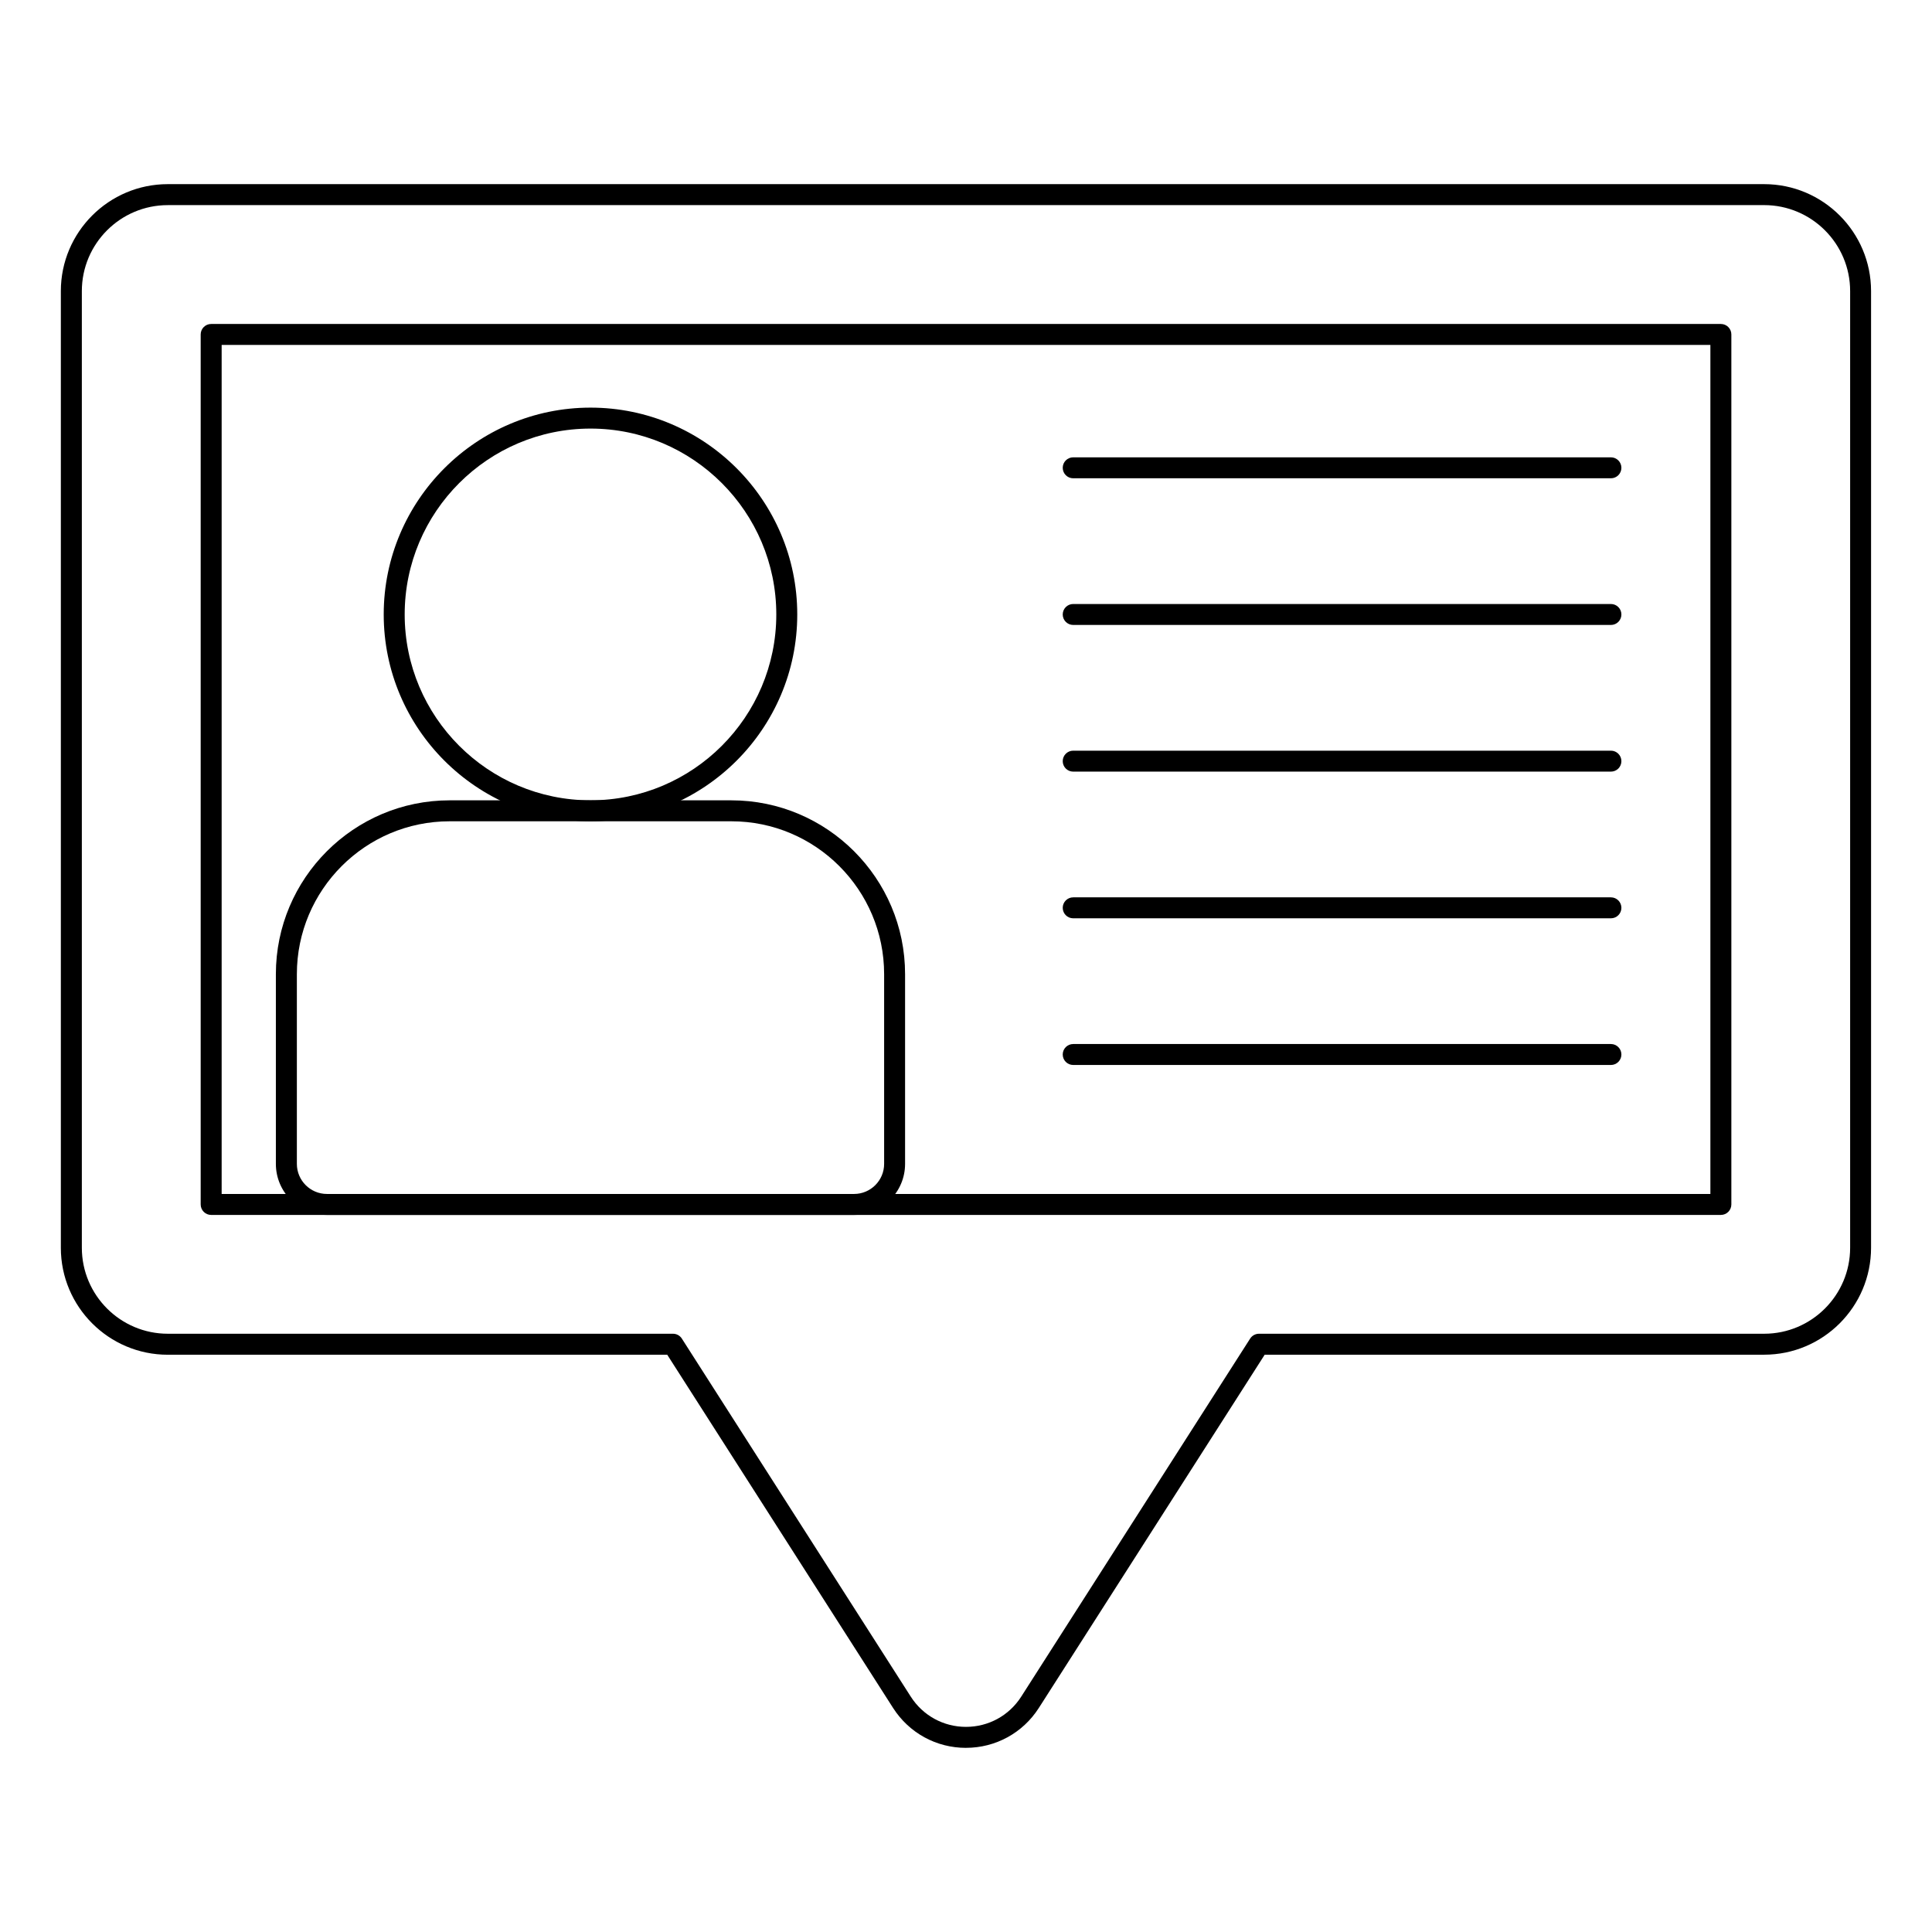
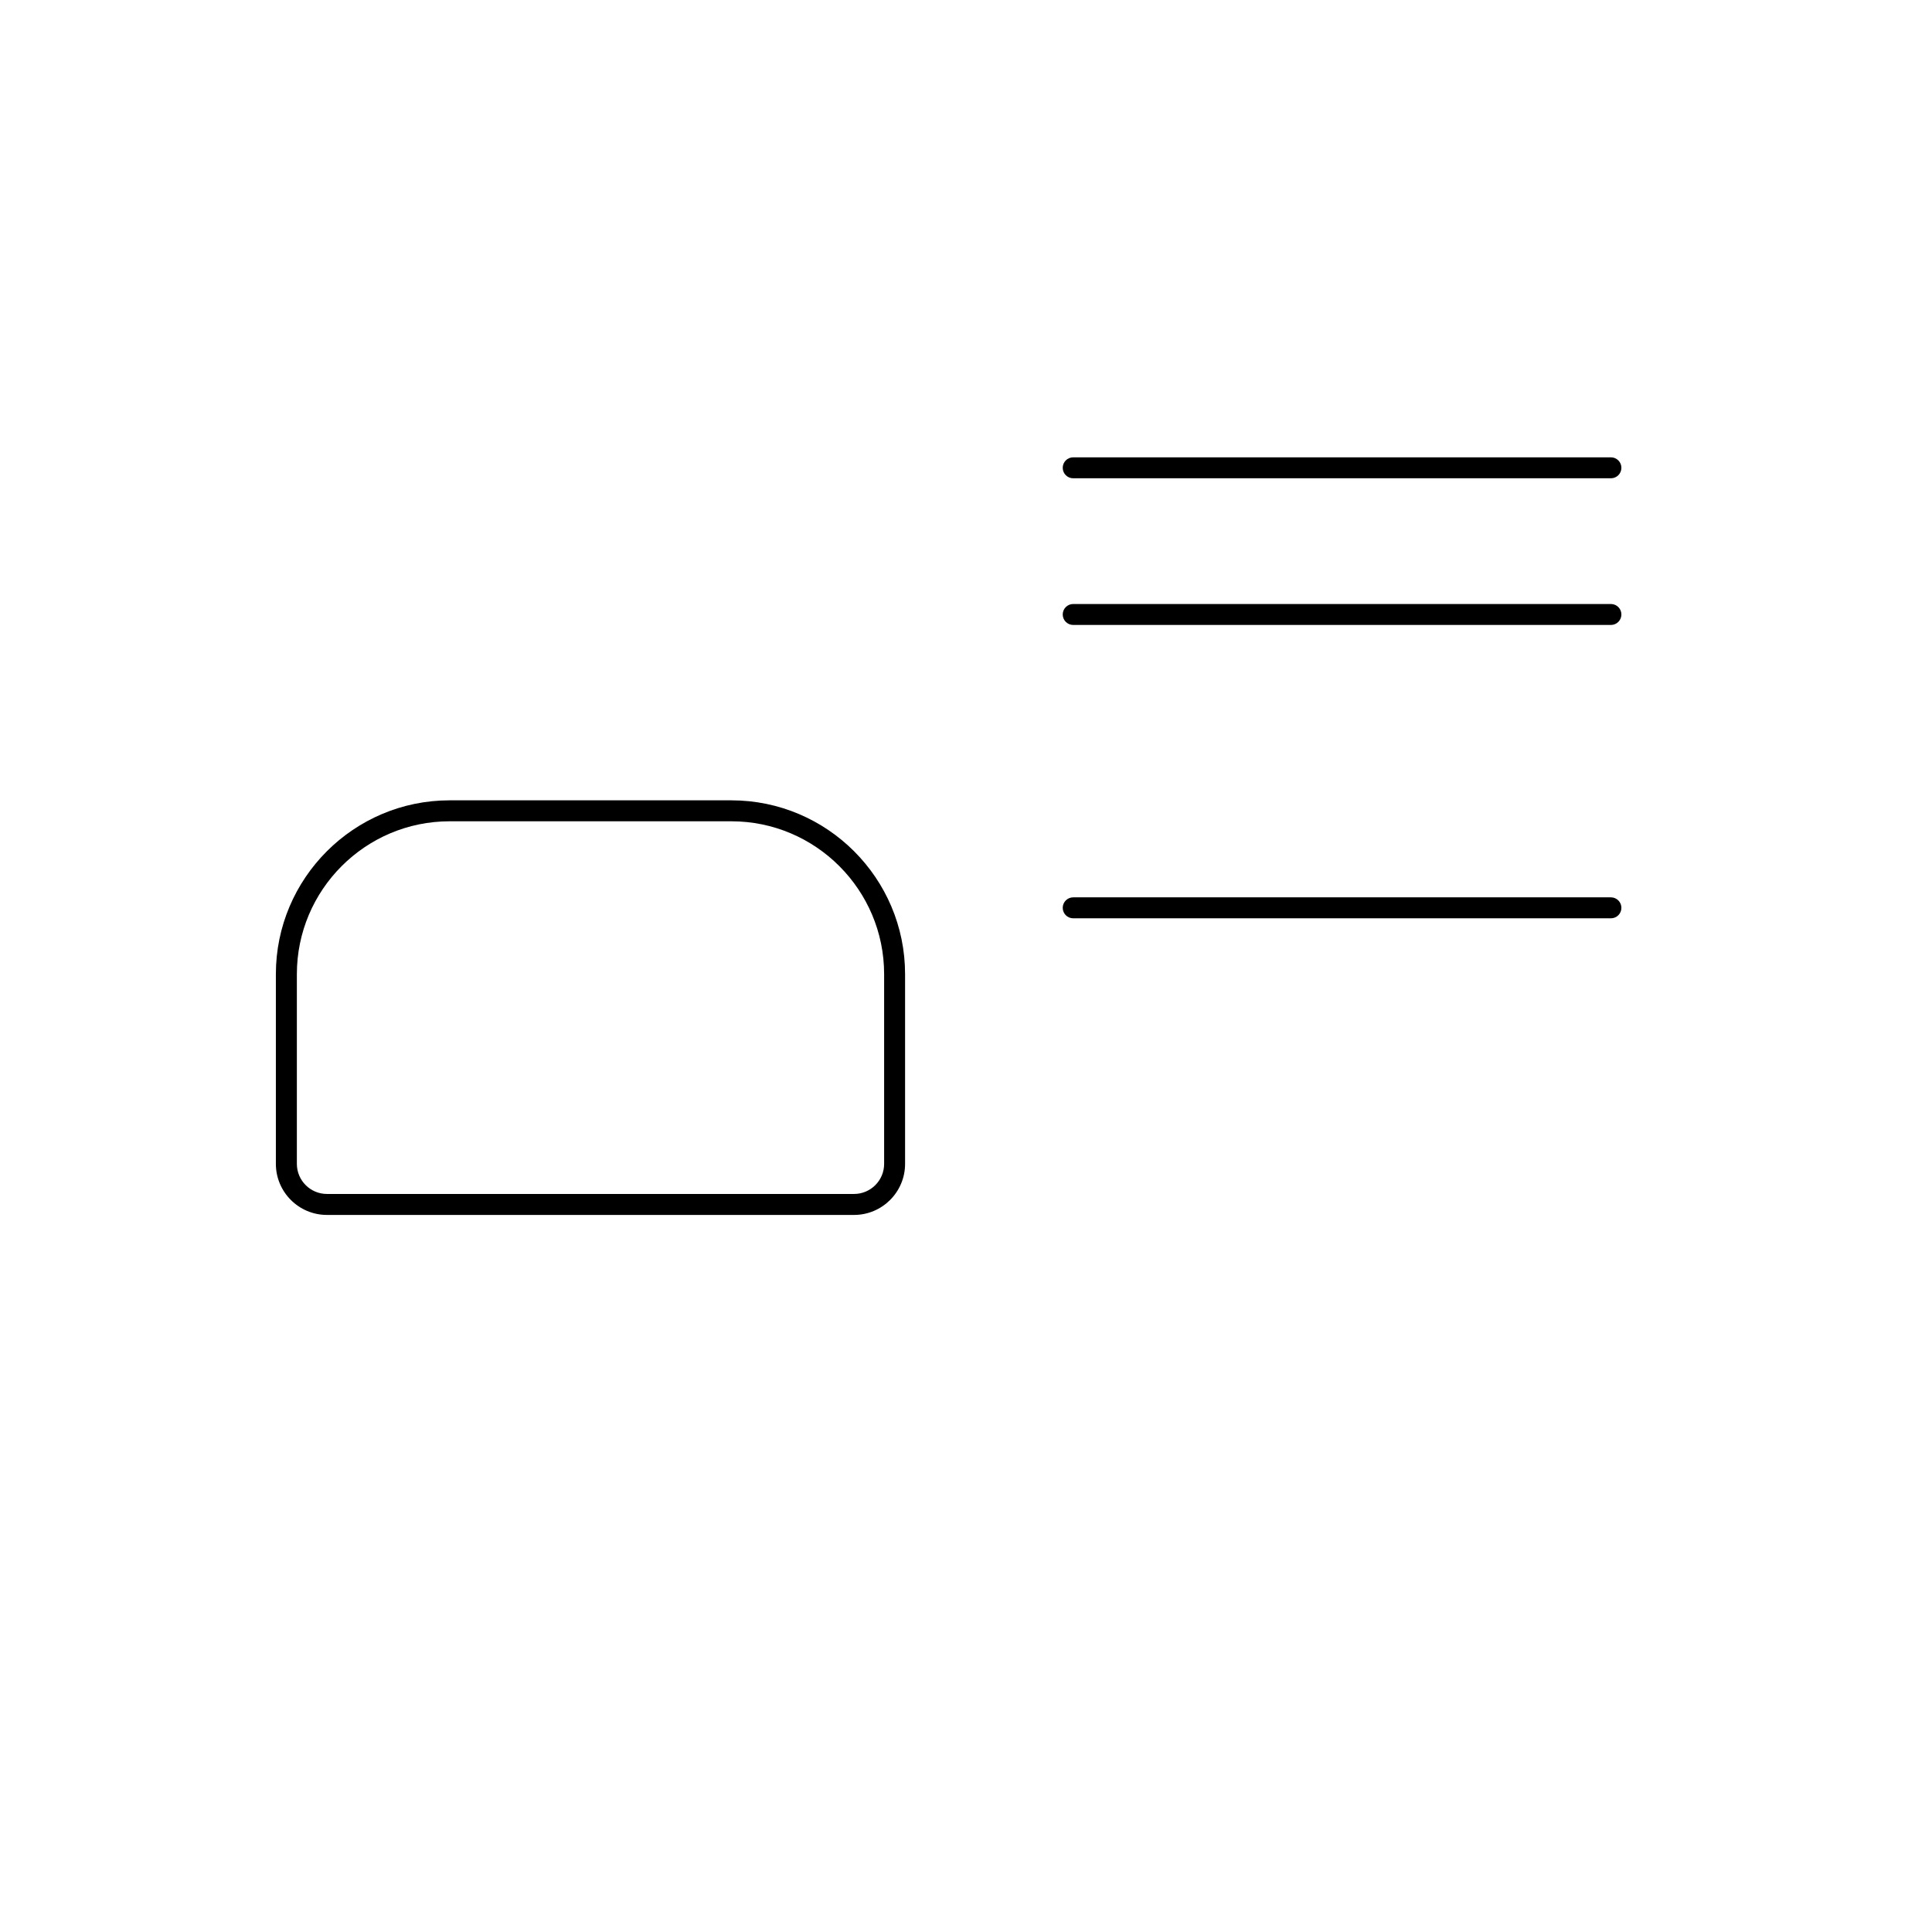
<svg xmlns="http://www.w3.org/2000/svg" fill="#000000" width="800px" height="800px" version="1.1" viewBox="144 144 512 512">
  <g>
-     <path d="m400 607.2c-7.856 0.008-15.07-3.941-19.312-10.555l-59.863-93.625h-132.36c-15.629 0-28.34-12.711-28.34-28.34v-253.54c0-15.629 12.711-28.34 28.34-28.34h423.05c15.625 0 28.336 12.711 28.336 28.34v253.53c0 15.629-12.711 28.34-28.336 28.34l-132.36 0.004-59.863 93.625c-4.234 6.613-11.453 10.555-19.301 10.555zm-211.53-408.84c-12.562 0-22.781 10.219-22.781 22.781v253.53c0 12.559 10.219 22.785 22.785 22.785h133.88c0.949 0 1.832 0.484 2.34 1.281l60.68 94.906c3.207 5.008 8.68 8.004 14.629 7.996 5.949 0 11.414-2.988 14.621-7.996l60.68-94.906c0.512-0.797 1.395-1.281 2.34-1.281h133.88c12.559 0 22.781-10.223 22.781-22.785v-253.53c0-12.562-10.219-22.785-22.781-22.785z" />
-     <path d="m600.04 465.97h-400.08c-1.535 0-2.777-1.246-2.777-2.777v-230.56c0-1.535 1.246-2.777 2.777-2.777h400.09c1.535 0 2.777 1.246 2.777 2.777v230.56c0 1.535-1.246 2.777-2.781 2.777zm-397.3-5.555h394.53v-225.01h-394.53z" />
-     <path d="m300.5 361.65c-30.223 0-54.812-24.59-54.812-54.812s24.59-54.812 54.812-54.812c30.207 0 54.781 24.59 54.781 54.812s-24.574 54.812-54.781 54.812zm0-104.07c-27.156 0-49.254 22.098-49.254 49.254s22.098 49.254 49.254 49.254c27.145 0 49.227-22.098 49.227-49.254-0.004-27.156-22.086-49.254-49.227-49.254z" />
    <path d="m370.33 465.97h-139.69c-7.461 0-13.531-6.07-13.531-13.531v-50.277c0-25.402 20.656-46.066 46.047-46.066h74.652c25.391 0 46.047 20.664 46.047 46.066v50.277c0 7.461-6.066 13.531-13.527 13.531zm-107.17-104.32c-22.324 0-40.488 18.172-40.488 40.512v50.277c0 4.398 3.578 7.973 7.973 7.973h139.69c4.394 0 7.969-3.574 7.969-7.973v-50.277c0-22.34-18.164-40.512-40.488-40.512z" />
    <path d="m570.91 270.75h-142.5c-1.535 0-2.777-1.246-2.777-2.777 0-1.535 1.246-2.777 2.777-2.777h142.5c1.535 0 2.777 1.246 2.777 2.777 0 1.535-1.242 2.777-2.777 2.777z" />
    <path d="m570.91 309.62h-142.5c-1.535 0-2.777-1.246-2.777-2.777 0-1.535 1.246-2.777 2.777-2.777h142.5c1.535 0 2.777 1.246 2.777 2.777 0 1.535-1.242 2.777-2.777 2.777z" />
-     <path d="m570.91 348.49h-142.5c-1.535 0-2.777-1.246-2.777-2.777 0-1.535 1.246-2.777 2.777-2.777h142.5c1.535 0 2.777 1.246 2.777 2.777s-1.242 2.777-2.777 2.777z" />
    <path d="m570.91 387.36h-142.5c-1.535 0-2.777-1.246-2.777-2.777 0-1.535 1.246-2.777 2.777-2.777h142.5c1.535 0 2.777 1.246 2.777 2.777s-1.242 2.777-2.777 2.777z" />
-     <path d="m570.91 426.23h-142.5c-1.535 0-2.777-1.246-2.777-2.777 0-1.535 1.246-2.777 2.777-2.777h142.5c1.535 0 2.777 1.246 2.777 2.777s-1.242 2.777-2.777 2.777z" />
  </g>
</svg>